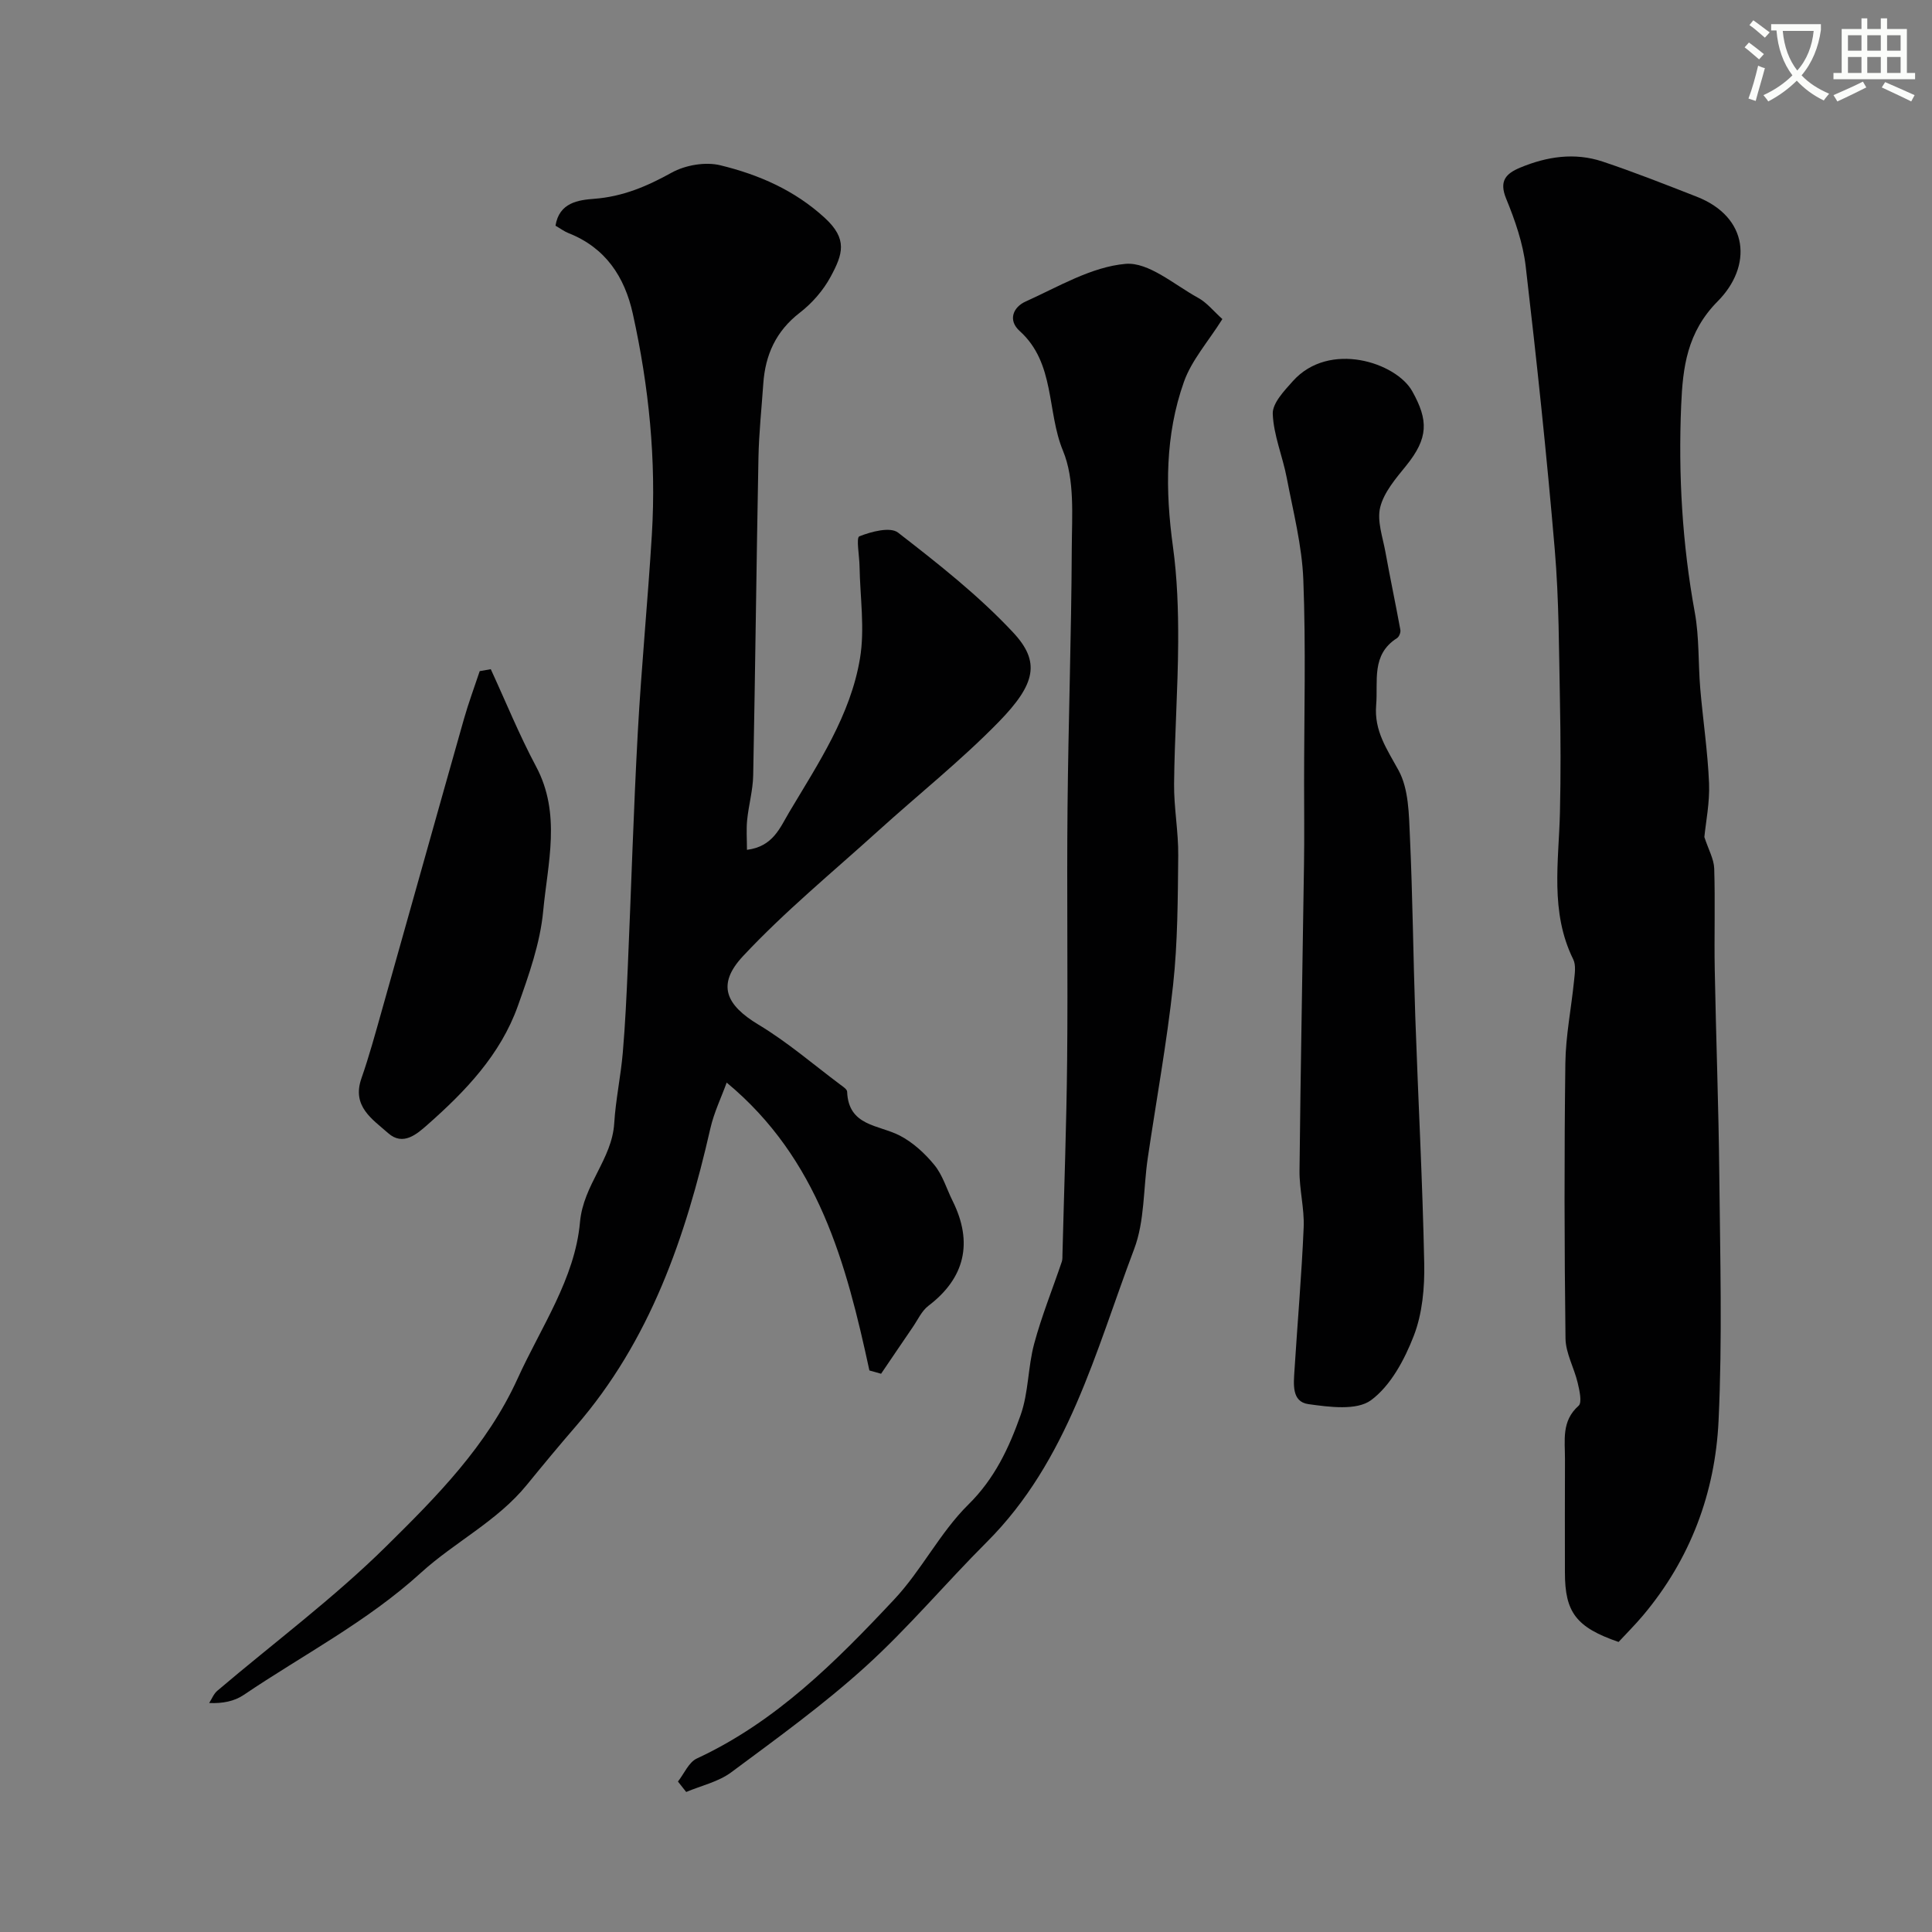
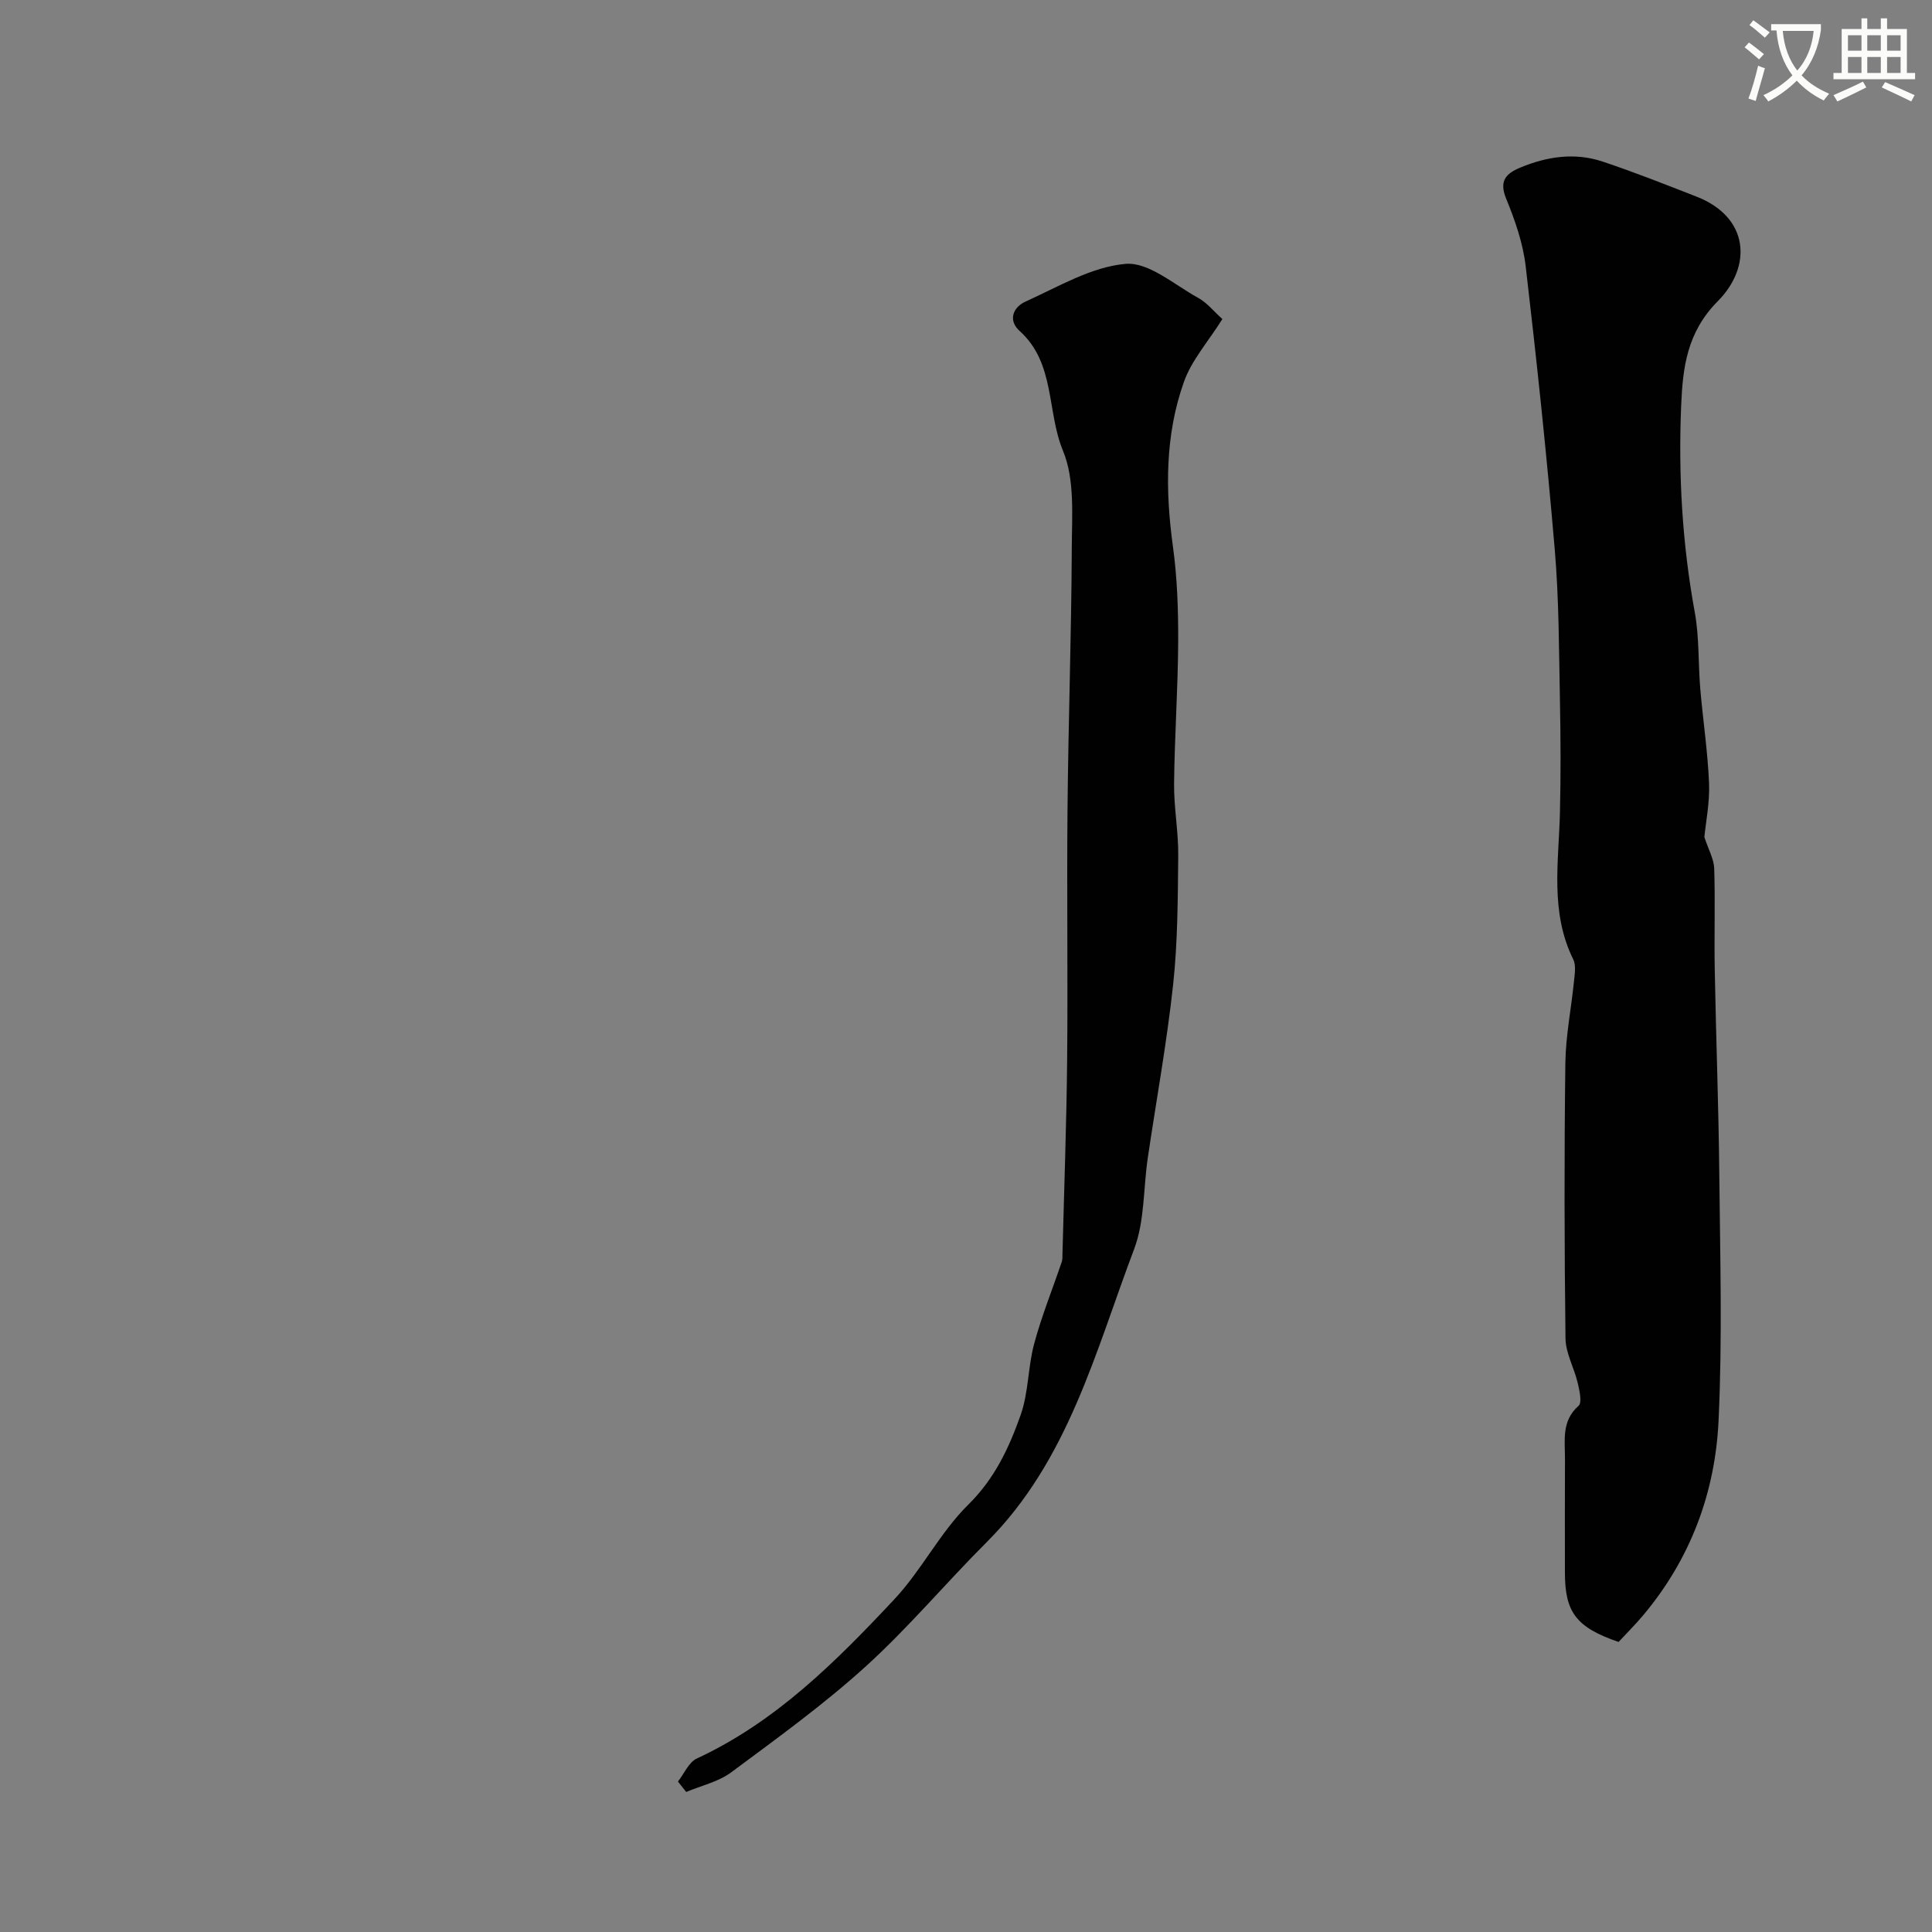
<svg xmlns="http://www.w3.org/2000/svg" enable-background="new 0 0 400 400" viewBox="0 0 400 400">
  <rect x="0" y="0" width="400" height="400" fill="#808080" stroke="none" />
  <path d="m362.1 8.8c1.1.8 2.1 1.6 3.1 2.4l-1 1.1c-1.3-1.1-2.3-2-3-2.5zm1.9 4.8c.5.2.9.4 1.4.5-.6 2.3-1.3 4.5-1.9 6.8l-1.5-.5c.8-2.1 1.4-4.3 2-6.8zm-1-9.4c1.3.9 2.4 1.8 3.4 2.5l-1 1.1c-1.4-1.2-2.4-2.1-3.2-2.6zm3.7 2.2v-1.4h10.3v1.2c-.5 3.6-1.8 6.8-4 9.4 1.5 1.6 3.4 2.8 5.7 3.8-.3.4-.7.8-1.1 1.4-2.3-1.1-4.1-2.5-5.6-4.1-1.6 1.6-3.6 3.1-5.9 4.3-.3-.5-.7-.9-1-1.3 2.4-1.1 4.4-2.5 6-4.1-1.9-2.5-3-5.6-3.3-9.3h-1.1zm8.8 0h-6.4c.3 3.3 1.3 6 3 8.2 2-2.2 3.1-5.1 3.4-8.2z" fill="#fbfcfa" />
  <path d="m385.3 3.8h1.3v2.2h2.8v-2.2h1.3v2.2h4.1v9.1h1.7v1.3h-16.9v-1.3h1.7v-9.1h4.1v-2.2zm.4 13.1.7 1.2c-1.8.9-3.8 1.9-6 2.9-.2-.4-.5-.8-.8-1.3 2.3-1 4.3-1.9 6.1-2.8zm-3.1-6.4h2.8v-3.2h-2.8zm0 4.6h2.8v-3.3h-2.8zm4-4.6h2.8v-3.2h-2.8zm0 4.6h2.8v-3.3h-2.8zm3.7 1.9c2.1.9 4.1 1.8 6.1 2.7l-.7 1.3c-2.2-1.1-4.2-2-6.1-2.9zm3.2-9.7h-2.8v3.2h2.8zm-2.8 7.8h2.8v-3.3h-2.8z" fill="#fbfcfa" />
  <g fill="#010102">
-     <path d="m180 283.74c-4.79-22.15-10.53-43.83-29.55-59.6-1.09 3.02-2.62 6.17-3.38 9.5-5.12 22.47-12.45 43.9-27.89 61.7-3.44 3.97-6.79 8.02-10.11 12.09-6.14 7.53-14.95 11.84-21.94 18.21-11.15 10.15-24.39 16.97-36.69 25.29-1.9 1.28-4.32 1.79-7.13 1.66.55-.86.94-1.91 1.69-2.54 11.69-9.94 24.09-19.16 34.97-29.91 10.45-10.31 20.87-20.79 27.22-34.77 4.83-10.63 11.84-20.63 12.89-32.33.7-7.8 6.63-13.02 7.09-20.49.3-4.88 1.35-9.7 1.77-14.58.51-5.92.78-11.86 1.04-17.79.71-16.2 1.18-32.41 2.07-48.59.75-13.65 2.08-27.26 2.91-40.9.94-15.42-.61-30.66-3.94-45.72-1.7-7.69-5.67-13.69-13.33-16.71-.88-.35-1.67-.95-2.68-1.53.76-4.82 4.78-5.32 8.01-5.57 5.92-.45 10.92-2.58 16.03-5.41 2.83-1.57 6.98-2.29 10.09-1.53 7.93 1.93 15.37 5.15 21.62 10.89 4.78 4.39 3.75 7.49 1.21 12.19-1.52 2.83-3.84 5.48-6.39 7.45-4.93 3.81-7.14 8.72-7.55 14.7-.35 5.1-.9 10.19-1 15.3-.42 21.93-.66 43.86-1.09 65.78-.06 3.09-.94 6.15-1.25 9.24-.2 1.96-.04 3.96-.04 6.18 5.41-.68 6.83-4.58 8.78-7.85 6-10.08 12.66-20.01 14.62-31.78 1.03-6.17.02-12.68-.09-19.04-.03-2.18-.74-5.96-.04-6.24 2.47-.98 6.39-2.02 8.01-.77 8.3 6.43 16.65 13 23.79 20.63 5.69 6.08 4.8 10.64-2.99 18.61-7.82 8-16.64 15.02-24.95 22.55-9.42 8.53-19.31 16.65-27.96 25.91-5.53 5.93-3.5 10.13 3.24 14.19 5.99 3.6 11.35 8.24 16.98 12.45.53.39 1.33.92 1.35 1.41.27 7.18 6.53 6.83 10.9 9.09 2.73 1.42 5.22 3.7 7.18 6.11 1.71 2.1 2.52 4.93 3.76 7.42 4.3 8.66 2.52 15.99-5.02 21.72-1.4 1.07-2.21 2.93-3.26 4.45-2.19 3.19-4.35 6.41-6.53 9.61-.79-.22-1.6-.45-2.42-.68z" />
    <path d="m352.87 173.3c.85 2.61 1.97 4.54 2.04 6.51.22 6.99-.02 13.99.11 20.98.26 14.1.8 28.19.94 42.28.17 17.03.65 34.08-.15 51.07-.7 14.93-5.83 28.66-15.63 40.31-1.66 1.97-3.5 3.8-5.07 5.5-8.78-3.02-11.11-6.14-11.11-14.36 0-7.83-.03-15.66.01-23.49.02-3.88-.77-7.88 2.82-11.05.76-.67.18-3.19-.19-4.76-.73-3.1-2.48-6.12-2.52-9.19-.24-18.99-.27-37.98-.03-56.96.07-5.7 1.23-11.39 1.8-17.09.15-1.47.43-3.21-.17-4.43-4.85-9.83-2.99-20.18-2.75-30.44.18-7.69.15-15.39 0-23.08-.21-10.43-.19-20.89-1.07-31.27-1.66-19.59-3.74-39.16-6.02-58.69-.56-4.78-2.21-9.54-4.05-14.02-1.51-3.68-.03-5.19 2.92-6.42 5.53-2.3 11.27-3.17 17.02-1.26 6.57 2.19 13.02 4.75 19.48 7.27 10.92 4.26 11.56 14.43 4.39 21.66-6.37 6.42-7.24 13.71-7.57 21.54-.61 14.38.22 28.68 2.82 42.89.94 5.15.69 10.52 1.13 15.77.56 6.54 1.55 13.05 1.82 19.6.16 4-.67 8.04-.97 11.13z" />
    <path d="m253.08 66.06c-2.97 4.72-6.38 8.53-7.96 13-3.92 11.03-3.87 22.49-2.28 34.07.9 6.52 1.12 13.18 1.09 19.78-.05 9.79-.75 19.57-.85 29.36-.05 4.94.91 9.9.86 14.84-.09 8.93-.1 17.92-1.06 26.78-1.3 12.01-3.49 23.93-5.25 35.89-.93 6.3-.62 13.03-2.82 18.83-8.03 21.24-13.63 43.78-30.5 60.65-8.5 8.49-16.26 17.77-25.14 25.82-8.71 7.89-18.31 14.83-27.78 21.86-2.65 1.97-6.19 2.75-9.32 4.07-.57-.72-1.14-1.44-1.71-2.16 1.29-1.63 2.23-3.99 3.91-4.77 16.38-7.6 28.82-20.09 40.86-32.93 5.67-6.04 9.49-13.86 15.36-19.65 5.46-5.38 8.42-11.76 10.81-18.5 1.66-4.67 1.51-9.95 2.81-14.78 1.55-5.76 3.81-11.34 5.73-17.01.15-.46.12-.99.13-1.48.34-13.45.84-26.89.97-40.34.17-17.36-.09-34.73.08-52.09.17-17.93.8-35.86.88-53.79.03-6.78.65-14.22-1.82-20.18-3.38-8.15-1.58-18.14-8.96-24.79-2.56-2.31-1.26-5 1.2-6.1 6.77-3.05 13.62-7.19 20.71-7.81 4.77-.41 10.06 4.3 14.97 7 1.86 1 3.27 2.81 5.08 4.43z" />
-     <path d="m270 162.02c0-13.99.38-27.99-.16-41.96-.27-7.09-2.1-14.13-3.44-21.16-.85-4.44-2.72-8.79-2.89-13.22-.08-2.21 2.38-4.77 4.15-6.76 7.55-8.44 21.41-3.86 24.73 2.08 3.37 6.03 3.38 9.7-1.31 15.48-2.12 2.61-4.54 5.43-5.32 8.53-.71 2.83.52 6.19 1.08 9.29.97 5.38 2.11 10.73 3.09 16.11.1.53-.26 1.44-.7 1.71-5.39 3.44-3.89 8.87-4.31 13.86-.45 5.36 2.24 9.12 4.64 13.52 2.11 3.87 2.14 9.09 2.35 13.75.57 12.41.68 24.85 1.11 37.27.59 17.03 1.51 34.04 1.85 51.07.1 5-.38 10.37-2.16 14.97-1.91 4.94-4.79 10.34-8.86 13.34-2.97 2.18-8.65 1.41-12.96.81-3.53-.49-3.05-4.23-2.88-7.03.62-9.85 1.48-19.69 1.9-29.55.17-3.91-.91-7.86-.86-11.78.22-21.12.63-42.23.93-63.35.09-5.65.02-11.31.02-16.98z" />
-     <path d="m101.61 138.55c3.1 6.72 5.89 13.61 9.37 20.13 5.26 9.84 2.41 20.02 1.48 29.96-.63 6.67-2.98 13.27-5.25 19.65-3.6 10.09-10.86 17.66-18.71 24.58-2.16 1.9-5.04 4.48-8.13 1.74-3.29-2.91-7.56-5.55-5.55-11.32 1.6-4.58 2.88-9.29 4.2-13.96 5.69-20.14 11.31-40.29 17.02-60.42.95-3.36 2.18-6.65 3.28-9.96.76-.13 1.52-.27 2.29-.4z" />
  </g>
</svg>